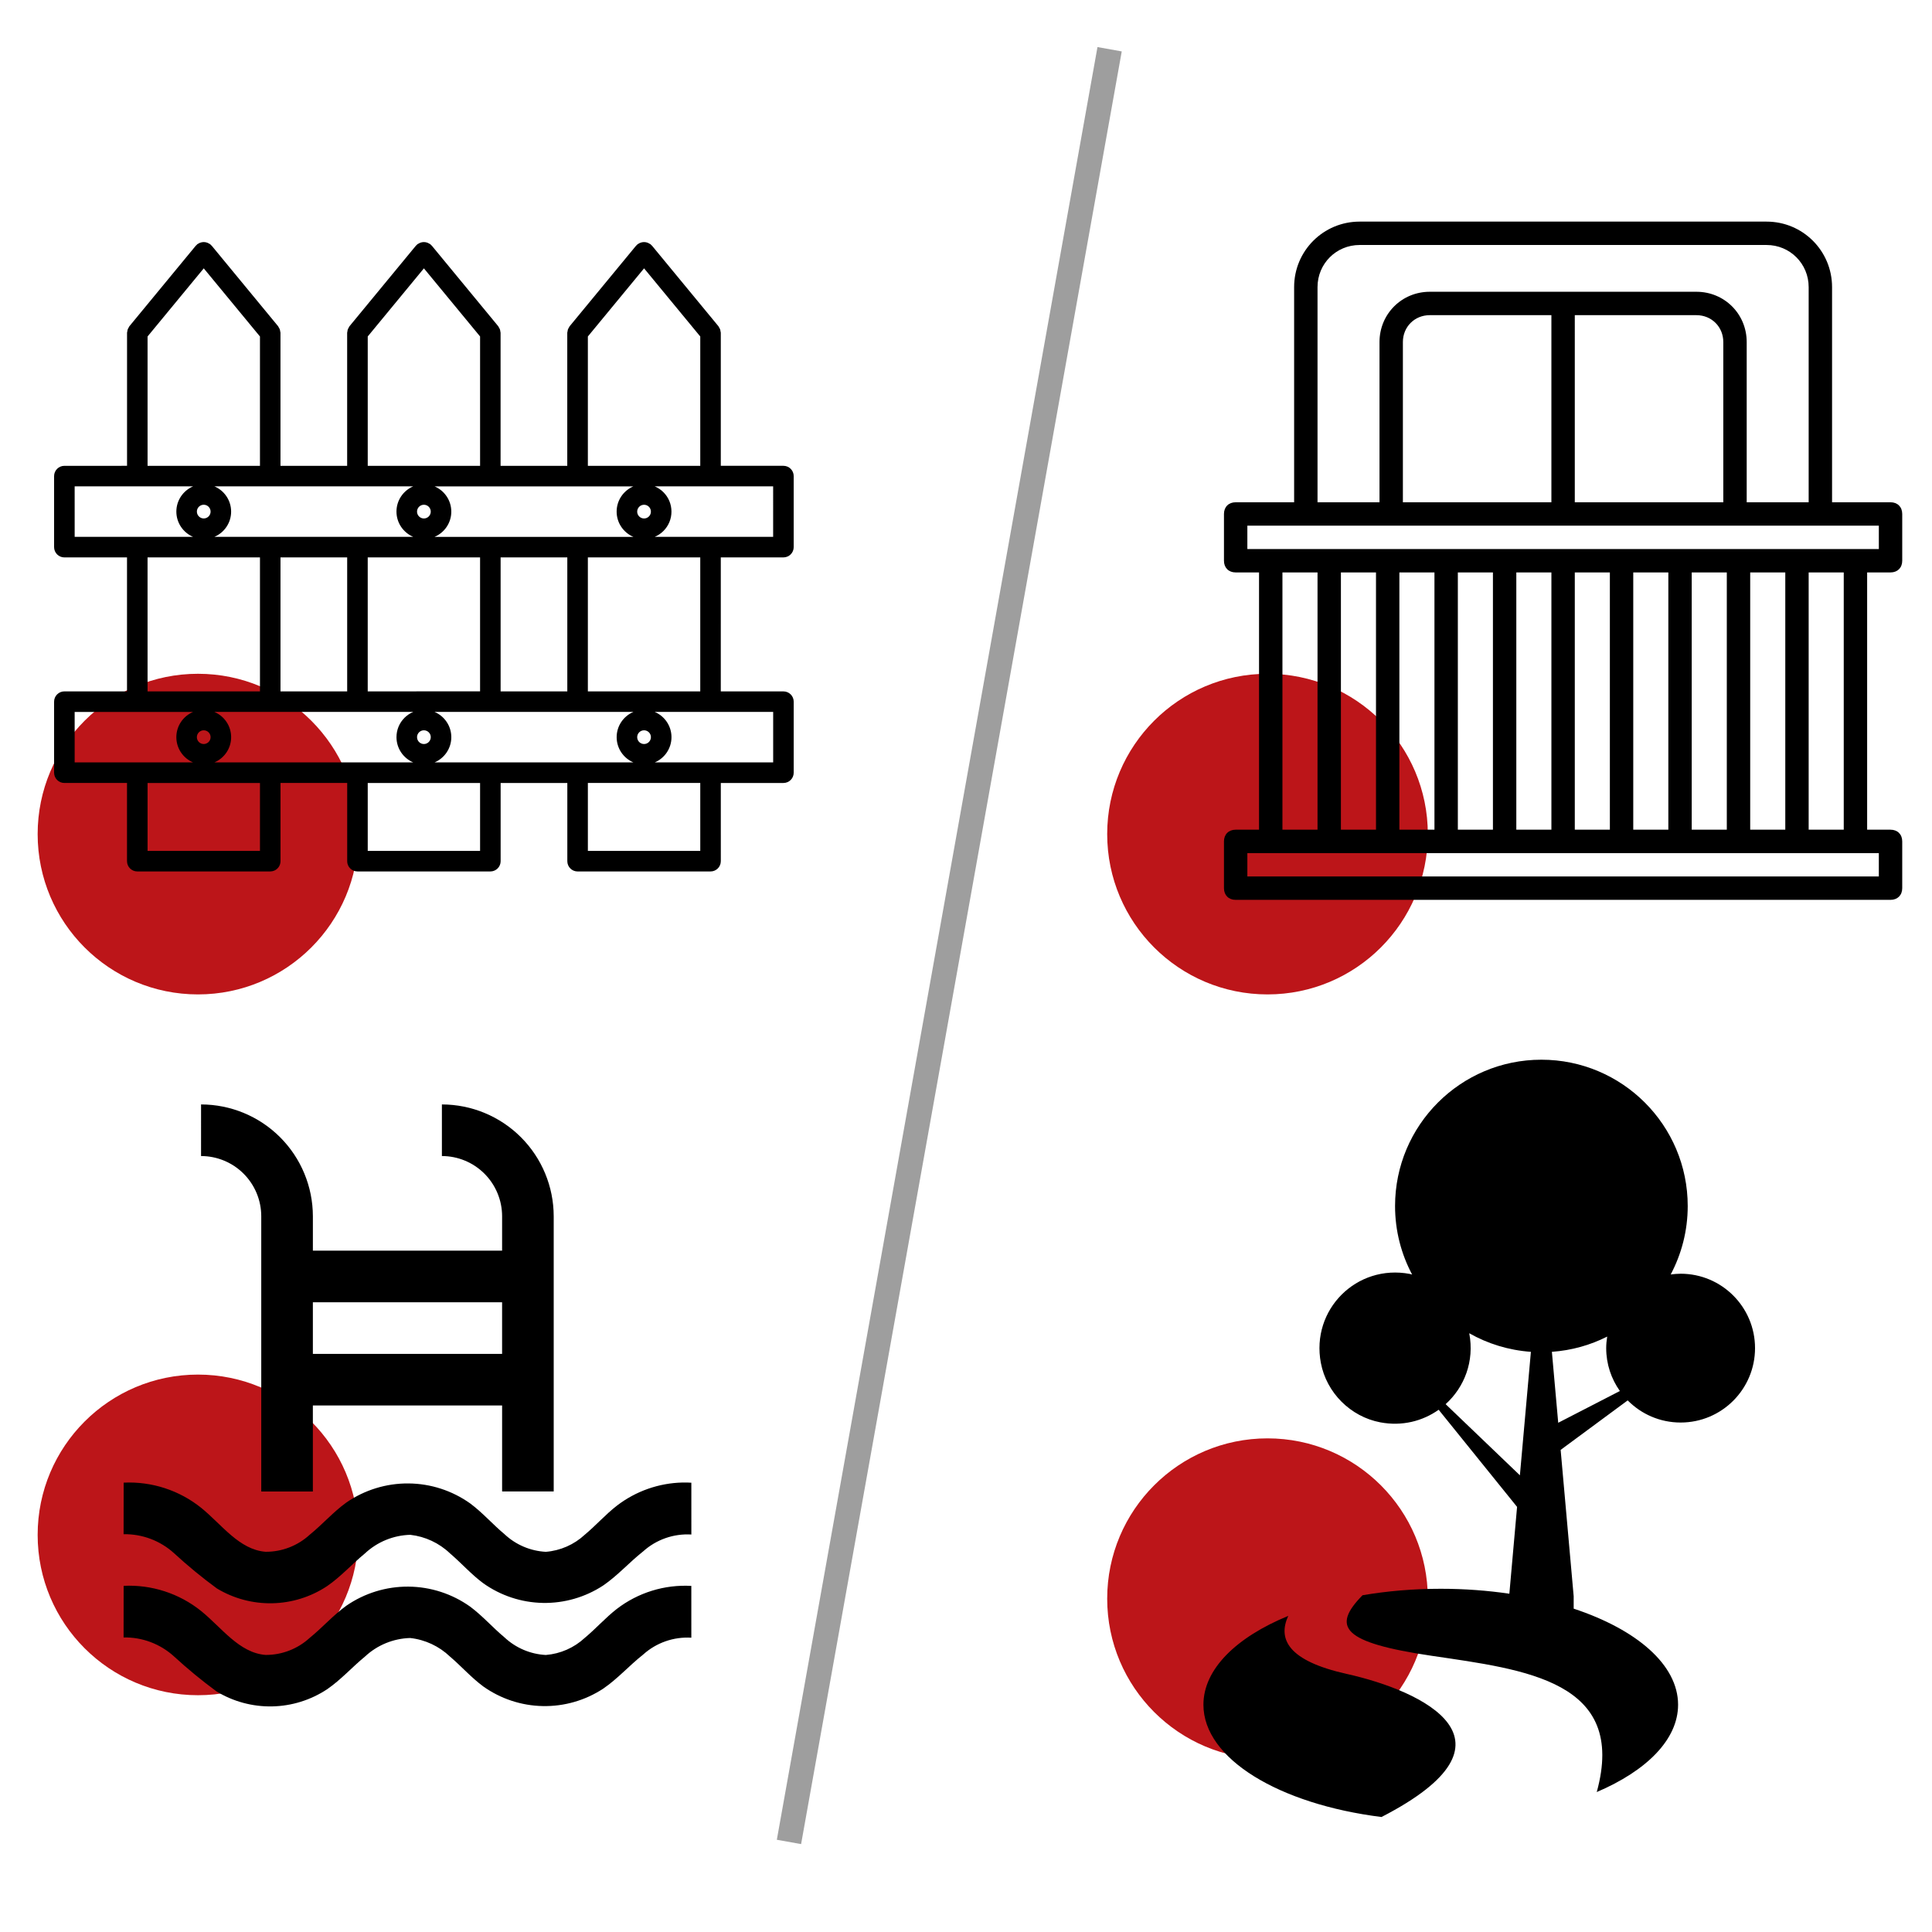
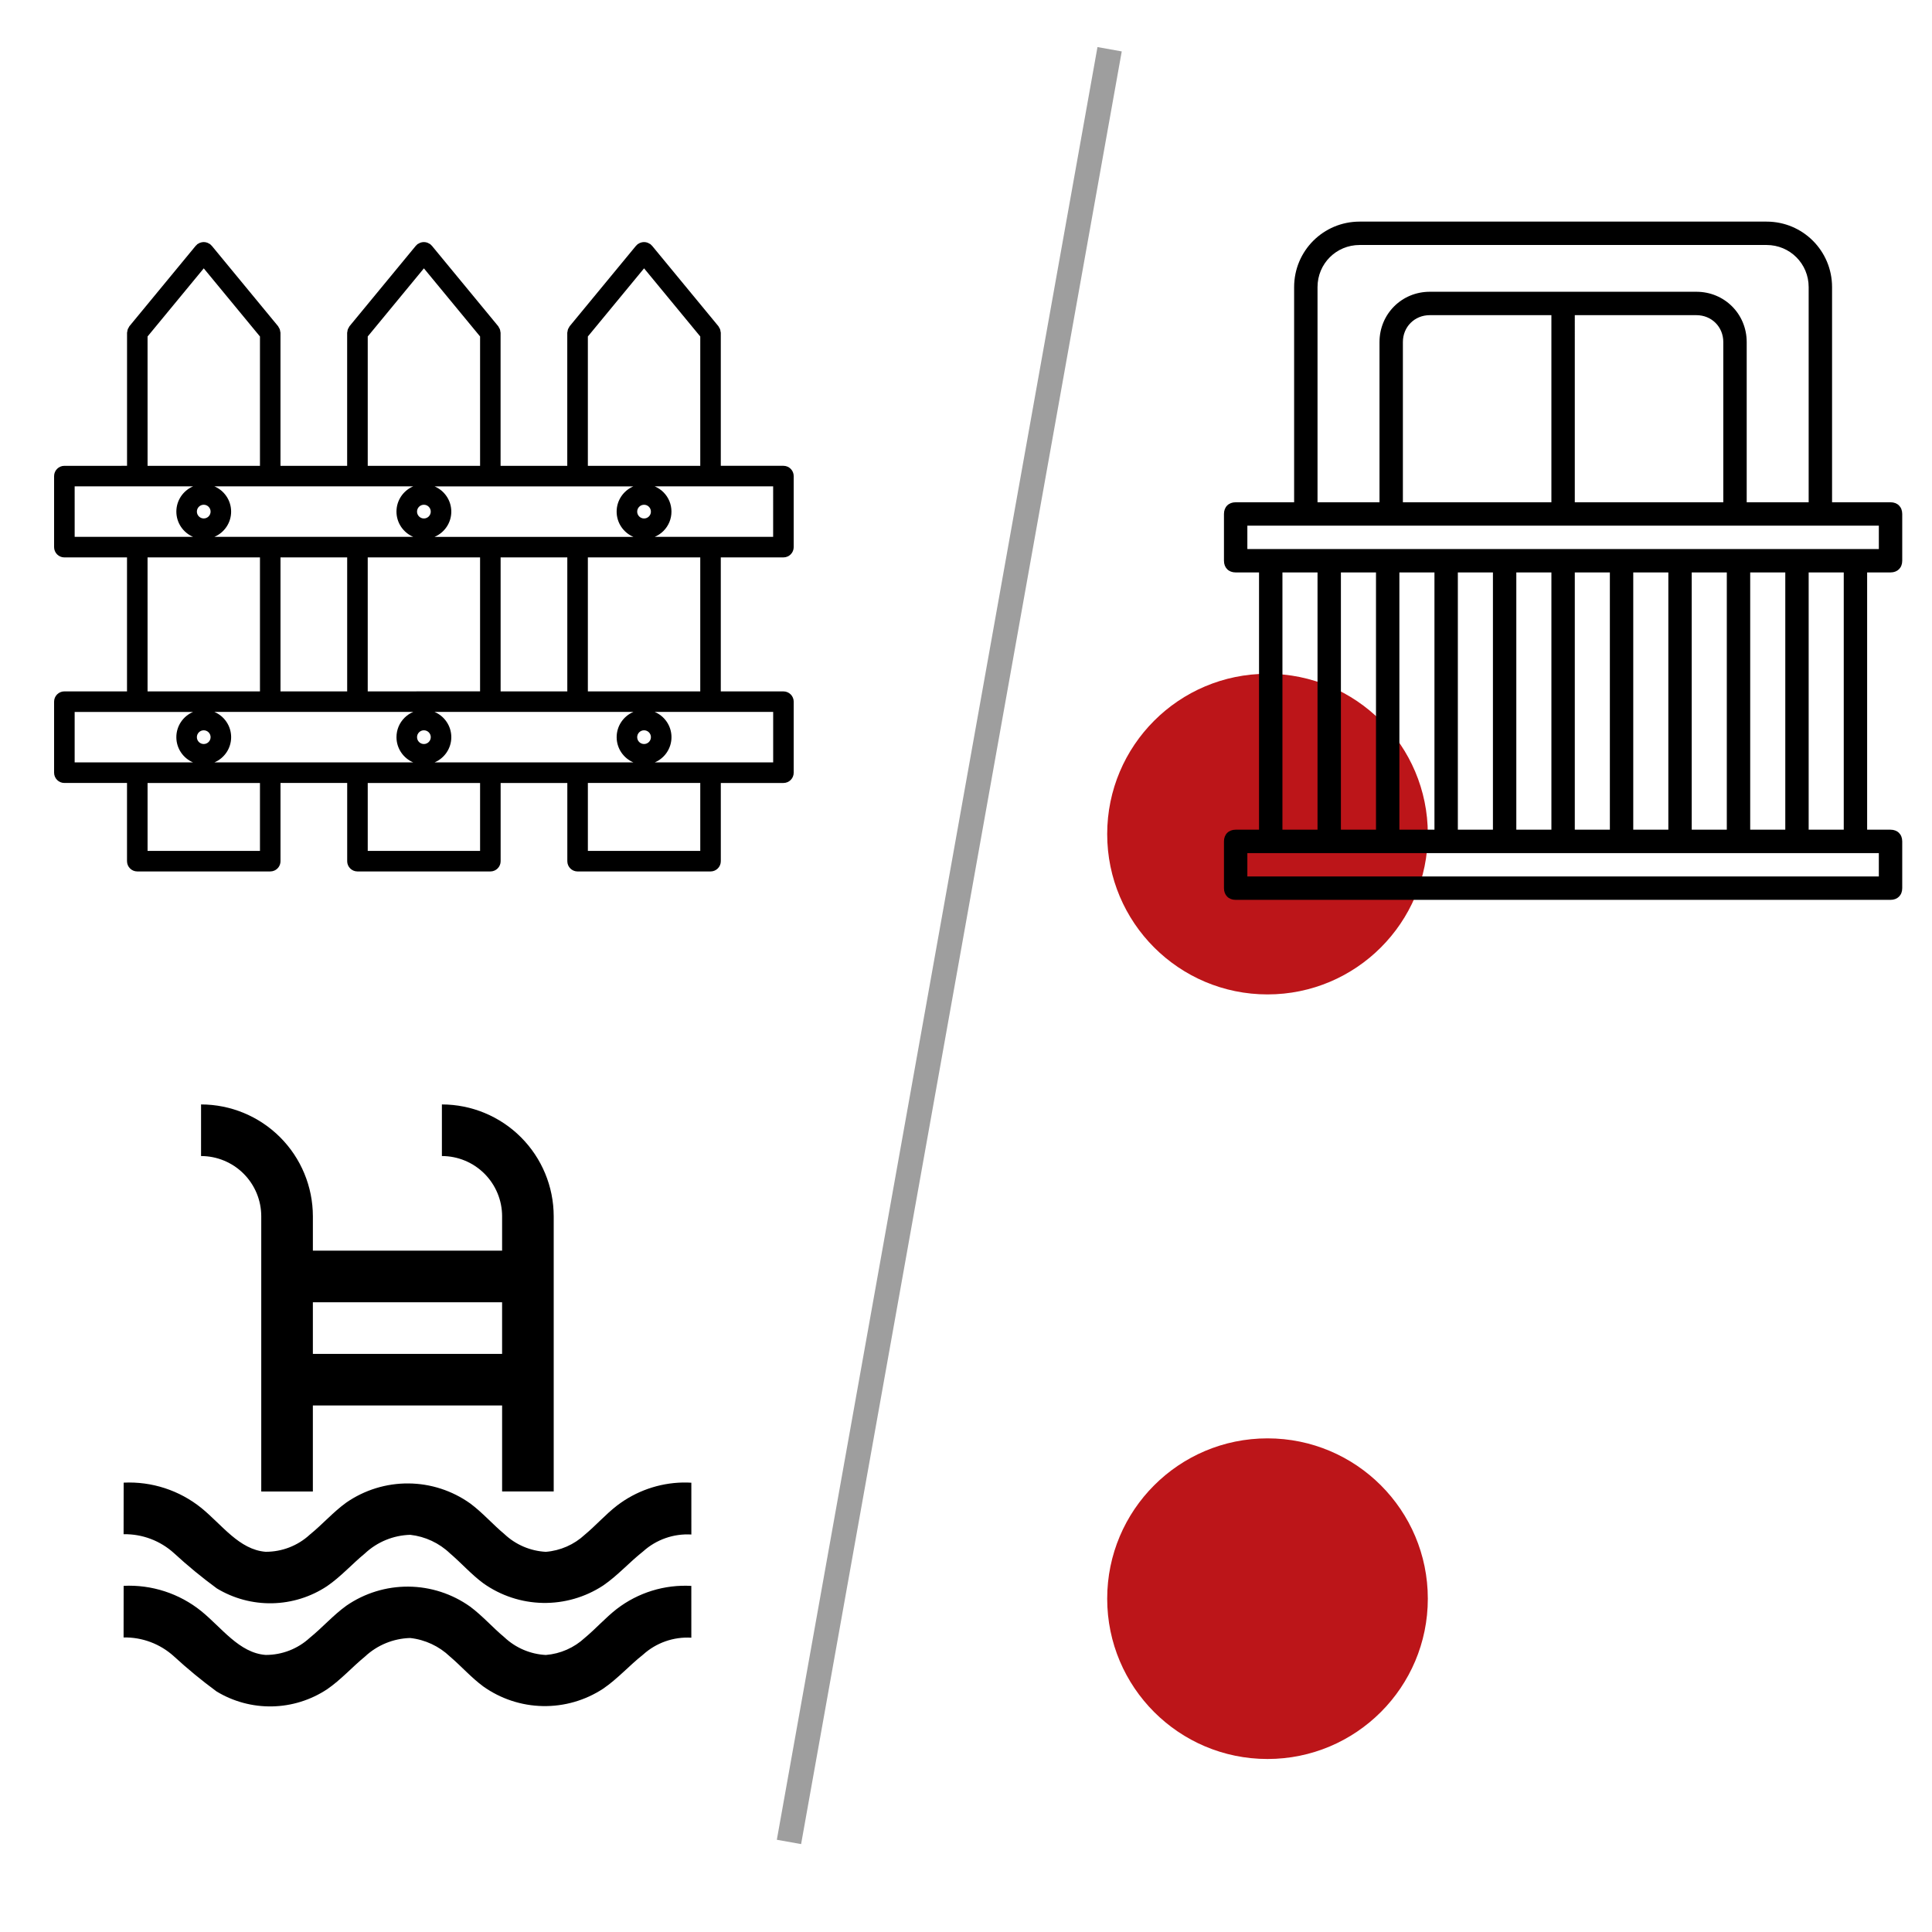
<svg xmlns="http://www.w3.org/2000/svg" version="1.1" id="Calque_1" x="0px" y="0px" width="235px" height="235px" viewBox="0 0 235 235" enable-background="new 0 0 235 235" xml:space="preserve">
  <circle fill="#BC1519" cx="154.174" cy="101.456" r="19.5" />
  <circle fill="#BC1519" cx="154.174" cy="194.456" r="19.5" />
-   <circle fill="#BC1519" cx="24.08" cy="101.456" r="19.5" />
-   <circle fill="#BC1519" cx="24.08" cy="186.699" r="19.5" />
  <path d="M95.292,67.799c0.691,0,1.25-0.56,1.25-1.25v-8.64c0-0.689-0.559-1.25-1.25-1.25h-7.618V40.478  c0-0.063-0.026-0.115-0.035-0.175c-0.011-0.083-0.021-0.161-0.048-0.24c-0.03-0.088-0.079-0.164-0.129-0.241  c-0.029-0.045-0.04-0.096-0.075-0.139l-8.083-9.802c-0.027-0.031-0.064-0.046-0.092-0.075c-0.029-0.029-0.043-0.067-0.077-0.094  c-0.035-0.029-0.079-0.037-0.115-0.061c-0.072-0.047-0.142-0.086-0.22-0.118c-0.076-0.03-0.147-0.052-0.226-0.067  c-0.079-0.015-0.155-0.022-0.235-0.022c-0.079,0-0.156,0.007-0.236,0.022c-0.079,0.015-0.151,0.037-0.225,0.067  c-0.079,0.031-0.149,0.071-0.222,0.118c-0.037,0.025-0.079,0.032-0.113,0.061c-0.031,0.026-0.046,0.063-0.075,0.092  c-0.03,0.029-0.069,0.046-0.096,0.078l-8.085,9.803c-0.034,0.043-0.045,0.096-0.076,0.142c-0.048,0.076-0.096,0.149-0.127,0.237  c-0.028,0.08-0.038,0.161-0.049,0.243C69.026,40.366,69,40.418,69,40.479v16.183h-8.112V40.478c0-0.054-0.025-0.1-0.029-0.152  c-0.011-0.093-0.022-0.182-0.055-0.27c-0.028-0.079-0.073-0.147-0.117-0.217c-0.029-0.052-0.043-0.107-0.083-0.156l-8.083-9.803  c-0.026-0.032-0.064-0.047-0.093-0.076s-0.043-0.066-0.076-0.094c-0.035-0.029-0.079-0.038-0.115-0.061  c-0.071-0.047-0.141-0.085-0.218-0.116c-0.075-0.03-0.147-0.052-0.226-0.067c-0.079-0.015-0.155-0.022-0.236-0.022  c-0.08,0-0.156,0.007-0.235,0.022c-0.078,0.015-0.151,0.037-0.226,0.067c-0.078,0.031-0.149,0.07-0.219,0.116  c-0.038,0.025-0.08,0.032-0.116,0.061c-0.032,0.026-0.047,0.065-0.076,0.094c-0.029,0.029-0.066,0.044-0.093,0.075l-8.083,9.803  c-0.041,0.051-0.057,0.111-0.089,0.166c-0.04,0.066-0.081,0.129-0.109,0.204c-0.034,0.094-0.047,0.188-0.058,0.286  c-0.005,0.049-0.028,0.09-0.028,0.141v16.183l-8.109-0.001V40.478c0-0.066-0.028-0.122-0.038-0.185  c-0.011-0.078-0.02-0.153-0.046-0.228c-0.031-0.091-0.081-0.169-0.132-0.248c-0.028-0.043-0.038-0.094-0.071-0.133l-8.083-9.803  c-0.026-0.032-0.064-0.046-0.093-0.075s-0.043-0.067-0.076-0.094c-0.035-0.029-0.078-0.038-0.116-0.063  c-0.07-0.046-0.141-0.084-0.217-0.116c-0.076-0.029-0.15-0.052-0.229-0.067c-0.078-0.015-0.153-0.023-0.233-0.023  s-0.155,0.008-0.233,0.023s-0.153,0.038-0.229,0.067c-0.078,0.03-0.146,0.069-0.216,0.115c-0.037,0.025-0.081,0.032-0.116,0.063  c-0.032,0.026-0.047,0.065-0.076,0.094s-0.066,0.044-0.092,0.075l-8.083,9.802c-0.037,0.045-0.05,0.1-0.078,0.149  c-0.046,0.074-0.092,0.145-0.121,0.228c-0.03,0.083-0.04,0.169-0.052,0.256c-0.008,0.055-0.033,0.104-0.033,0.162v16.183  L7.83,56.661c-0.689,0-1.25,0.56-1.25,1.25v8.64c0,0.689,0.56,1.25,1.25,1.25h7.619v16.296H7.83c-0.689,0-1.25,0.559-1.25,1.25v8.64  c0,0.691,0.56,1.25,1.25,1.25h7.619v9.512c0,0.691,0.56,1.25,1.25,1.25l16.168,0c0.173,0,0.339-0.034,0.489-0.098  c0.449-0.188,0.763-0.634,0.763-1.152v-9.512h8.112v9.5c0,0.005-0.002,0.009-0.002,0.012c0,0.689,0.559,1.25,1.25,1.25L59.646,106  c0.69,0,1.25-0.559,1.25-1.25c0-0.002-0.001-0.003-0.001-0.005v-9.507h8.112v9.513c0,0.691,0.558,1.25,1.25,1.25h0.001l16.168-0.001  h0.001c0.691,0,1.25-0.559,1.25-1.25l-0.001-9.512h7.617c0.691,0,1.25-0.559,1.25-1.25v-8.64c0-0.691-0.559-1.25-1.25-1.25h-7.619  V67.799H95.292z M94.042,65.3H79.637c0.391-0.165,0.752-0.405,1.063-0.715c0.628-0.63,0.974-1.467,0.973-2.354  c0.001-0.89-0.345-1.729-0.973-2.357c-0.311-0.311-0.669-0.548-1.063-0.715h14.405V65.3z M78.343,90.499H78.34  c-0.46,0-0.835-0.374-0.835-0.833c0-0.46,0.375-0.835,0.835-0.835c0.46,0,0.835,0.374,0.835,0.833  C79.175,90.124,78.801,90.499,78.343,90.499L78.343,90.499z M77.045,92.736H52.857c1.195-0.507,2.038-1.692,2.038-3.07  c0-1.38-0.842-2.565-2.038-3.071h24.188c-1.196,0.506-2.038,1.691-2.038,3.071C75.008,91.044,75.848,92.23,77.045,92.736  L77.045,92.736z M26.078,92.736c1.196-0.507,2.037-1.692,2.037-3.07c0-1.38-0.841-2.565-2.038-3.071h24.188  c-0.392,0.164-0.752,0.403-1.063,0.713c-0.63,0.63-0.976,1.467-0.976,2.357c0,1.378,0.841,2.565,2.037,3.07L26.078,92.736z   M24.781,88.831c0.46,0,0.835,0.375,0.835,0.835c0,0.46-0.375,0.833-0.836,0.833c-0.458,0-0.833-0.374-0.833-0.833  C23.947,89.206,24.321,88.831,24.781,88.831L24.781,88.831z M24.781,61.394c0.46,0,0.835,0.375,0.835,0.835  c0,0.46-0.374,0.833-0.833,0.833c-0.46,0-0.835-0.375-0.835-0.835C23.947,61.767,24.321,61.394,24.781,61.394z M26.079,59.158  h24.182c-1.196,0.507-2.036,1.692-2.036,3.072c0.001,1.377,0.842,2.562,2.037,3.069H26.078c1.196-0.507,2.035-1.692,2.035-3.069  C28.113,60.852,27.274,59.667,26.079,59.158L26.079,59.158z M44.729,84.096V67.799h13.665v16.296L44.729,84.096z M51.561,90.5  c-0.46,0-0.833-0.374-0.833-0.835c0-0.223,0.086-0.432,0.244-0.59c0.158-0.158,0.366-0.244,0.59-0.244  c0.46,0,0.835,0.375,0.835,0.835C52.396,90.125,52.021,90.5,51.561,90.5z M51.561,63.065c-0.46,0-0.835-0.375-0.835-0.835  c0-0.46,0.375-0.835,0.835-0.835c0.46,0,0.835,0.375,0.835,0.835C52.396,62.691,52.021,63.065,51.561,63.065z M42.229,67.8v16.296  l-8.111,0V67.801L42.229,67.8z M60.893,84.097V67.8h8.112v16.296L60.893,84.097z M52.857,65.302c1.196-0.507,2.037-1.692,2.037-3.07  c0-1.377-0.841-2.562-2.036-3.071h24.182c-1.195,0.507-2.035,1.691-2.035,3.071c0,1.378,0.841,2.563,2.037,3.07H52.857z   M78.931,62.82c-0.157,0.158-0.366,0.245-0.591,0.245c-0.46,0-0.835-0.374-0.835-0.833c0-0.46,0.375-0.835,0.836-0.835  c0.222,0,0.432,0.086,0.589,0.244c0.157,0.158,0.243,0.367,0.243,0.593C79.175,62.455,79.087,62.663,78.931,62.82L78.931,62.82z   M71.505,40.928l6.837-8.288l6.835,8.289v15.732H71.505V40.928z M44.73,40.926l6.832-8.285l6.833,8.285v15.736H44.73V40.926z   M17.949,40.928l6.835-8.287l6.837,8.289v15.731H17.95L17.949,40.928z M9.081,59.16h14.404c-1.195,0.507-2.034,1.692-2.034,3.07  c0,1.377,0.841,2.564,2.035,3.071H9.082L9.081,59.16z M17.948,67.8h13.673v16.296l-13.672,0L17.948,67.8z M9.081,86.596h14.406  c-1.196,0.506-2.037,1.691-2.037,3.071c0,1.378,0.839,2.564,2.035,3.07H9.081V86.596z M31.621,103.502l-13.671-0.001v-8.262  l13.671-0.001V103.502z M58.395,103.502l-13.665-0.001v-8.262h13.665V103.502z M85.178,103.5l-13.672,0v-8.264h13.671L85.178,103.5z   M94.044,92.737H79.639c1.196-0.506,2.037-1.692,2.037-3.071c0-1.378-0.841-2.564-2.038-3.07h14.407V92.737z M85.177,84.098H71.505  V67.8h13.671V84.098z" />
  <path d="M229.955,69.628c0.854,0,1.424-0.569,1.424-1.422v-5.69c0-0.853-0.57-1.422-1.424-1.422h-7.111V34.921  c0-4.409-3.557-7.965-7.965-7.965h-49.5c-4.41,0-7.967,3.556-7.967,7.965v26.173h-7.111c-0.854,0-1.423,0.569-1.423,1.422v5.69  c0,0.854,0.569,1.422,1.423,1.422h2.843v31.293h-2.843c-0.854,0-1.423,0.569-1.423,1.423v5.689c0,0.854,0.569,1.422,1.423,1.422  h79.654c0.854,0,1.424-0.569,1.424-1.422v-5.689c0-0.854-0.57-1.423-1.424-1.423h-2.844V69.628H229.955z M160.258,34.921  c0-2.845,2.275-5.121,5.121-5.121h49.5c2.844,0,5.119,2.276,5.119,5.121v26.173h-7.537V41.606c0-3.414-2.703-6.117-6.117-6.117  h-32.432c-3.412,0-6.115,2.703-6.115,6.117v19.488h-7.539V34.921z M170.641,61.094V41.606c0-1.85,1.422-3.271,3.271-3.271h14.793  v22.758L170.641,61.094z M191.551,38.335h14.793c1.848,0,3.271,1.422,3.271,3.271v19.488h-18.064V38.335z M151.723,63.939h76.811  v2.845h-76.811V63.939z M212.887,100.921V69.628h4.268v31.293H212.887z M205.773,100.921V69.628h4.268v31.293H205.773z   M198.662,100.921V69.628h4.268v31.293H198.662z M191.551,100.921V69.628h4.266v31.293H191.551z M184.438,100.921V69.628h4.268  v31.293H184.438z M177.326,100.921V69.628h4.268v31.293H177.326z M170.215,100.921V69.628h4.266v31.293H170.215z M163.102,100.921  V69.628h4.268v31.293H163.102z M155.99,69.628h4.268v31.293h-4.268V69.628z M228.533,106.611h-76.811v-2.844h76.811V106.611z   M224.266,100.921h-4.268V69.628h4.268V100.921z" />
  <path d="M84.089,192.902l0.002,6.302v-0.001c-2.153-0.131-4.27,0.611-5.869,2.059c-1.674,1.32-3.101,2.946-4.862,4.146  c-2.177,1.426-4.732,2.162-7.335,2.112c-2.602-0.05-5.127-0.883-7.247-2.391c-1.458-1.078-2.665-2.456-4.046-3.631  c-1.321-1.263-3.021-2.056-4.837-2.258c-2.047,0.056-4.003,0.859-5.5,2.257c-1.567,1.287-2.928,2.827-4.6,3.973  c-1.986,1.316-4.306,2.041-6.689,2.089c-2.383,0.047-4.729-0.585-6.767-1.821c-1.802-1.326-3.53-2.749-5.178-4.263  c-1.673-1.523-3.866-2.347-6.128-2.302c0.003,0,0.007-5.594,0.007-6.28v0.001c3.414-0.165,6.77,0.927,9.432,3.068  c2.503,2.029,4.619,5.086,7.832,5.337c1.992,0.009,3.914-0.736,5.38-2.086c1.532-1.24,2.842-2.747,4.442-3.898v-0.001  c2.216-1.531,4.852-2.343,7.546-2.324c2.694,0.02,5.317,0.868,7.513,2.432c1.498,1.112,2.734,2.539,4.169,3.733  c1.372,1.29,3.158,2.053,5.04,2.15c1.771-0.142,3.443-0.878,4.745-2.089c1.346-1.117,2.51-2.445,3.893-3.518v0.001  C77.619,193.713,80.833,192.72,84.089,192.902L84.089,192.902z M83.043,180.327c-2.895,0.062-5.692,1.043-7.99,2.803  c-1.395,1.076-2.564,2.415-3.918,3.541c-1.301,1.21-2.973,1.945-4.742,2.086c-1.88-0.099-3.662-0.86-5.032-2.149  c-1.431-1.192-2.664-2.618-4.159-3.73h-0.001c-2.196-1.568-4.824-2.42-7.523-2.439c-2.7-0.021-5.339,0.793-7.559,2.329  c-1.597,1.153-2.905,2.659-4.436,3.899c-1.463,1.349-3.384,2.094-5.375,2.085c-3.209-0.251-5.322-3.303-7.82-5.332  c-2.666-2.147-6.027-3.243-9.447-3.078c0,2.091-0.003,4.181-0.008,6.272c2.27-0.039,4.468,0.79,6.146,2.319  c1.652,1.521,3.387,2.947,5.198,4.275c2.031,1.228,4.368,1.854,6.741,1.805c2.373-0.048,4.683-0.77,6.661-2.08  c1.677-1.147,3.04-2.692,4.61-3.982c1.5-1.403,3.46-2.208,5.513-2.263c1.816,0.203,3.517,0.997,4.838,2.262  c1.381,1.176,2.587,2.554,4.045,3.632c2.118,1.506,4.641,2.339,7.238,2.39c2.598,0.05,5.151-0.685,7.325-2.106  c1.764-1.201,3.193-2.829,4.868-4.151h0.001c1.602-1.45,3.72-2.193,5.876-2.064l-0.002-6.301  C83.741,180.327,83.392,180.32,83.043,180.327L83.043,180.327z M24.456,134.339c3.606,0.004,7.063,1.438,9.613,3.987  c2.549,2.55,3.984,6.007,3.988,9.612v4.186h23.016l0.001-4.186c-0.002-1.941-0.775-3.803-2.148-5.176  c-1.372-1.372-3.233-2.145-5.176-2.146v-6.277c3.605,0.004,7.063,1.438,9.612,3.987c2.551,2.55,3.984,6.007,3.988,9.612v33.479  h-6.276v-10.462H38.055v10.462h-6.277v-33.479c-0.002-1.941-0.774-3.803-2.147-5.176c-1.373-1.372-3.234-2.145-5.176-2.146  L24.456,134.339z M61.073,164.679v-6.277H38.056v6.277H61.073z" />
-   <path d="M204.422,154.931c-0.41,0-0.809,0.037-1.205,0.09c1.316-2.486,2.07-5.314,2.07-8.324c0-9.829-7.971-17.799-17.799-17.799  c-9.83,0-17.799,7.97-17.799,17.799c0,3.013,0.754,5.847,2.076,8.334c-0.094-0.021-0.182-0.058-0.277-0.075  c-6.479-1.228-12.053,4.347-10.824,10.825c0.686,3.62,3.605,6.539,7.225,7.225c2.66,0.504,5.156-0.15,7.104-1.529l9.537,11.814  l-0.939,10.562c-2.643-0.389-5.443-0.602-8.346-0.602c-3.334,0-6.531,0.279-9.512,0.787c-3.811,3.877-2.438,5.765,8.41,7.366  c11.43,1.688,23.805,3.063,20.078,16.573c6.059-2.585,9.893-6.385,9.893-10.623c0-4.862-5.037-9.148-12.699-11.685v-1.505  l-1.586-17.806l8.156-6.021c1.641,1.662,3.918,2.693,6.438,2.693c5,0,9.051-4.053,9.051-9.051c0-4.997-4.051-9.049-9.049-9.049  H204.422z M184.873,179.45l-9.033-8.654c2.27-2.049,3.523-5.201,2.875-8.616c0-0.004-0.002-0.007-0.002-0.011  c2.24,1.273,4.783,2.068,7.498,2.262L184.873,179.45z M189.535,173.06l-0.77-8.63c2.408-0.172,4.68-0.817,6.727-1.853  c-0.072,0.458-0.121,0.924-0.121,1.402c0,1.944,0.619,3.741,1.664,5.217L189.535,173.06z M163.807,203.608  c-7.139-1.59-8.408-4.235-7.111-7.057c-6.306,2.588-10.317,6.466-10.317,10.803c0,6.573,9.204,12.095,21.659,13.659  C186.006,211.77,173.059,205.668,163.807,203.608L163.807,203.608z" />
  <rect x="4.579" y="113.5" transform="matrix(-0.176 0.984 -0.984 -0.176 248.934 21.724)" fill="#9E9E9E" width="221.6" height="3" />
</svg>